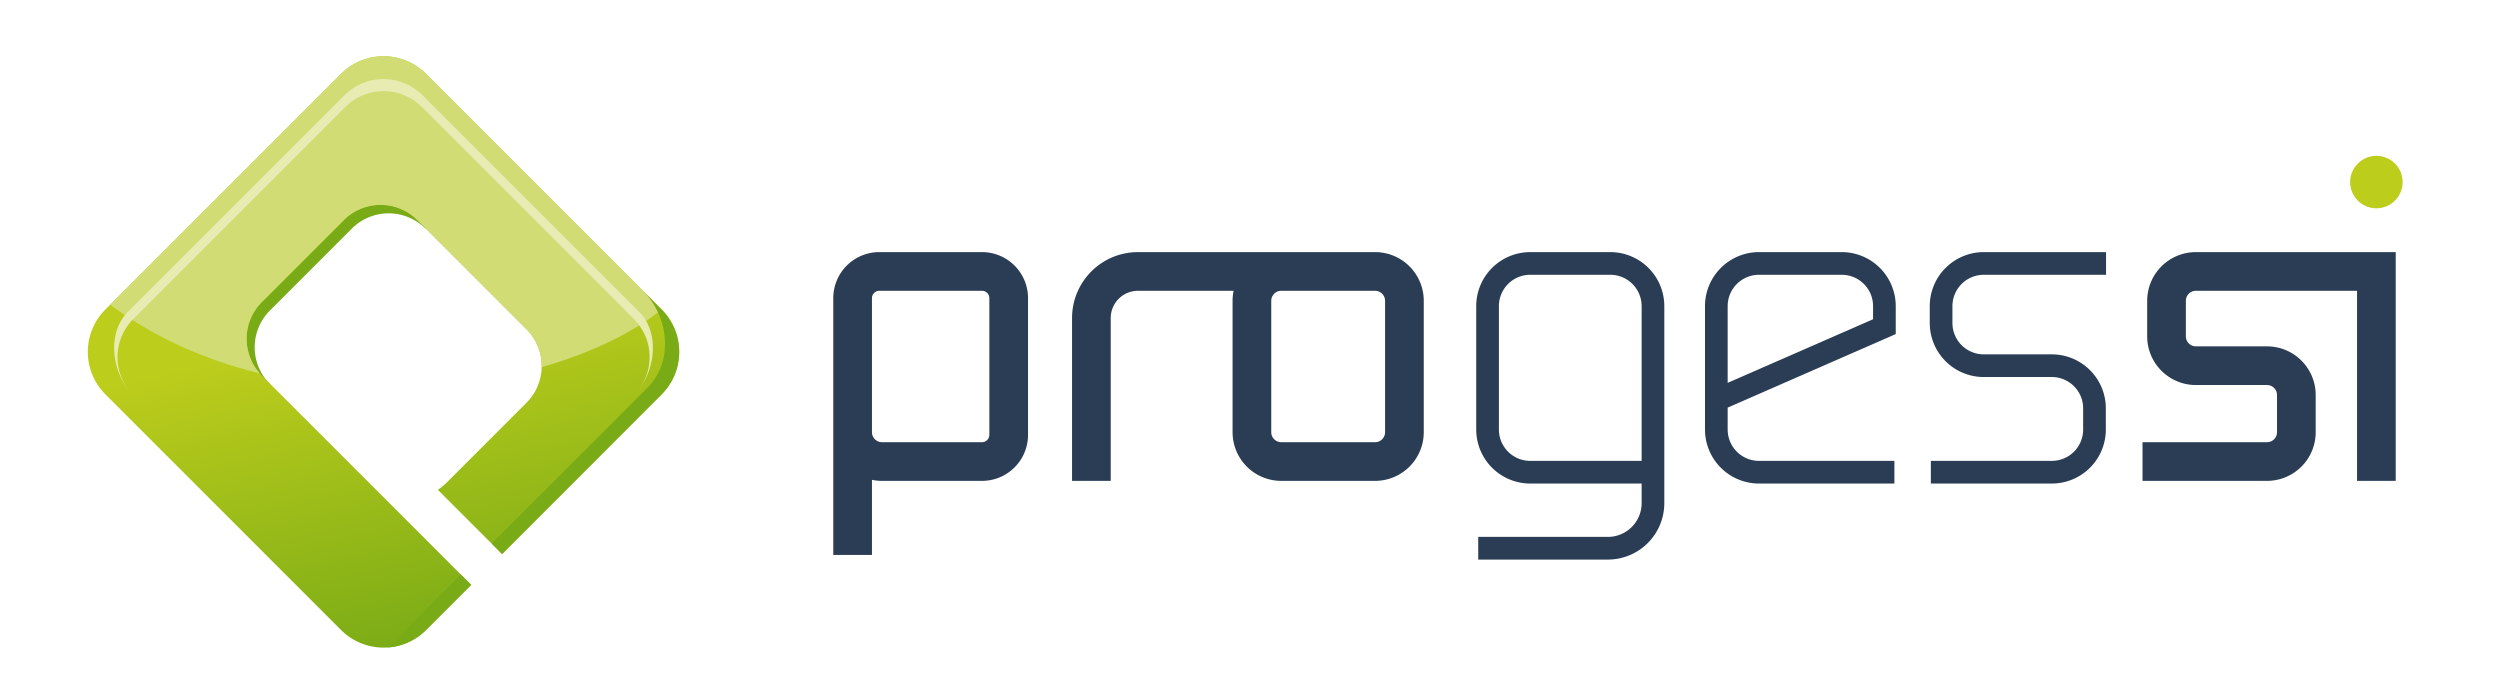
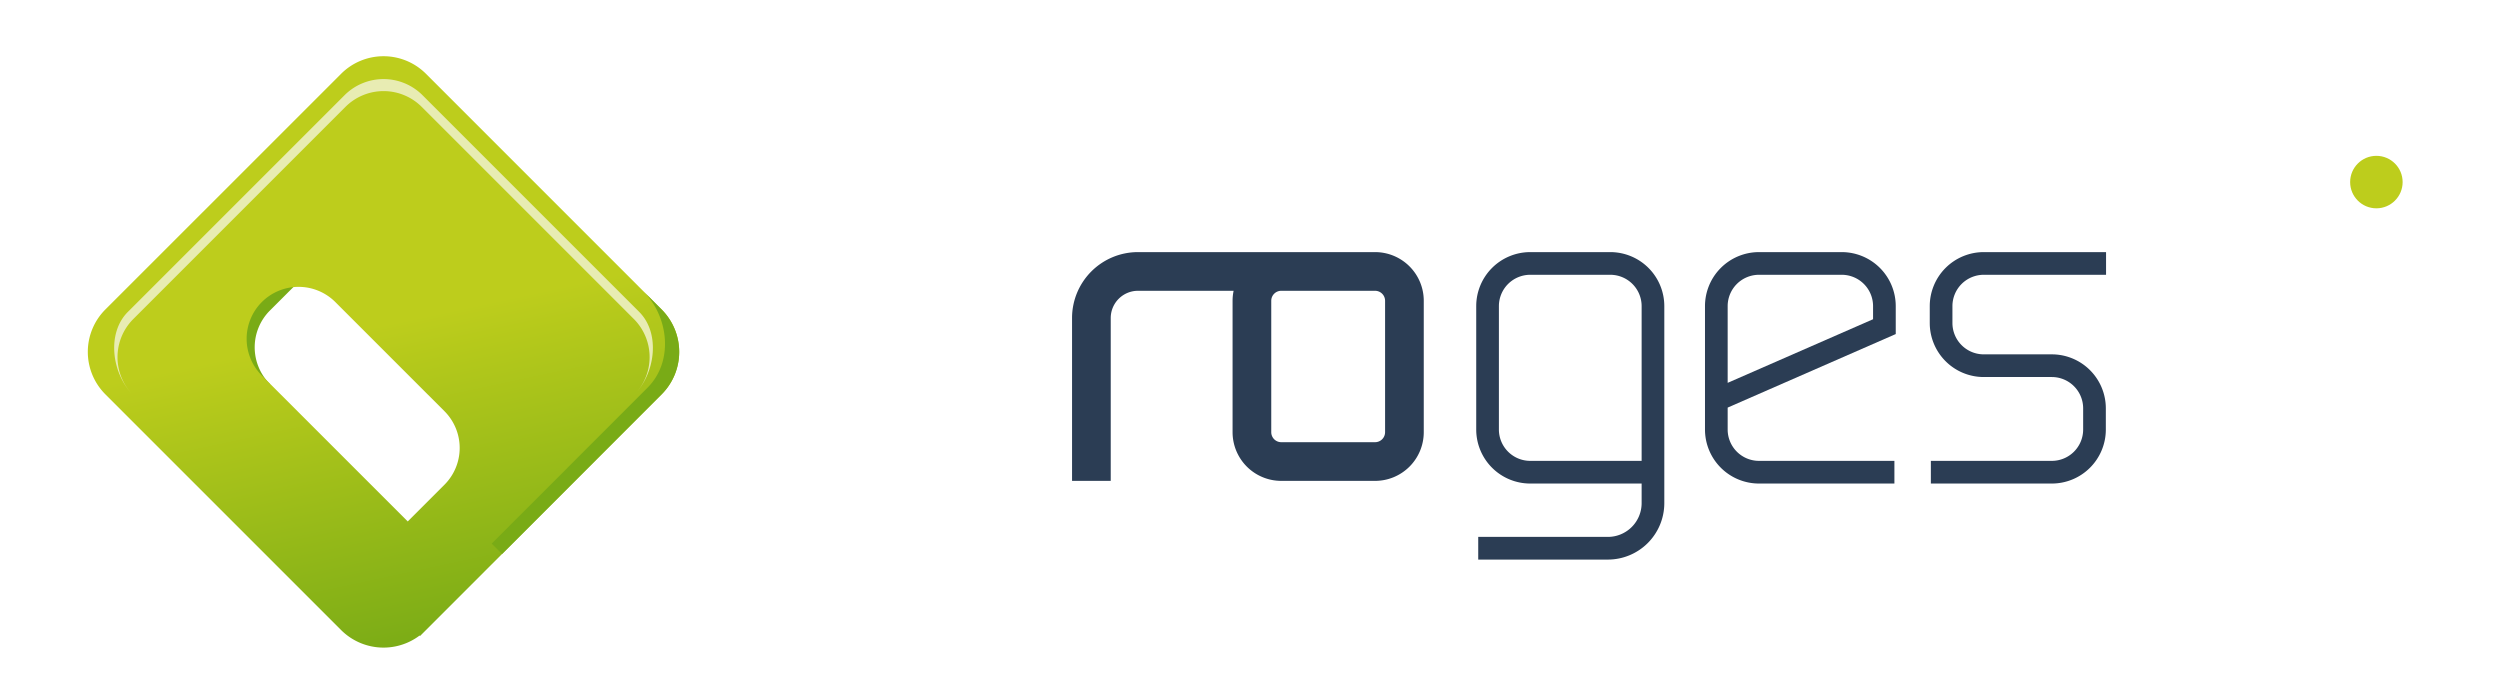
<svg xmlns="http://www.w3.org/2000/svg" viewBox="0 0 1874.19 524.87">
  <defs>
    <style>.cls-1,.cls-2{fill:none;stroke:#2b3d54;stroke-miterlimit:10;}.cls-1{stroke-width:29px;}.cls-2{stroke-width:17px;}.cls-3{fill:#bdcd1c;}.cls-4{fill:#79ab16;}.cls-5{fill:url(#Dégradé_sans_nom_3);}.cls-6{fill:#d1dc74;}.cls-7{fill:#e8ecb3;}</style>
    <linearGradient id="Dégradé_sans_nom_3" x1="283.27" y1="244.01" x2="335.27" y2="486.01" gradientUnits="userSpaceOnUse">
      <stop offset="0" stop-color="#bdcd1c" />
      <stop offset="1" stop-color="#79ab16" />
    </linearGradient>
  </defs>
  <title>progessi-logo</title>
  <g id="Texte">
-     <path class="cls-1" d="M639.19,416V223.5a20,20,0,0,1,20-20h77a20,20,0,0,1,20,20V326a20,20,0,0,1-20,20h-75a22,22,0,0,1-22-22V274.15" />
    <path class="cls-2" d="M1239.19,274.15V354h-92a32,32,0,0,1-32-32V229.5a32,32,0,0,1,32-32h60a32,32,0,0,1,32,32V377.18A33.82,33.82,0,0,1,1205.37,411h-97.18" />
    <path class="cls-1" d="M818.19,360.5V238.43a34.93,34.93,0,0,1,34.93-34.93h177.74a22,22,0,0,1,22,22V324a22,22,0,0,1-22,22H960.53a22,22,0,0,1-22-22V225.5a22,22,0,0,1,22-22h26.66" />
    <path class="cls-2" d="M1420.19,354h-101.5a32,32,0,0,1-32-32V229.5a32,32,0,0,1,32-32h62a32,32,0,0,1,32,32v15.38l-126,55.13" />
    <path class="cls-2" d="M1578.86,197.5h-91.67a32,32,0,0,0-32,32v12.65a32,32,0,0,0,32,32h51a32,32,0,0,1,32,32V322a32,32,0,0,1-32,32h-90.67" />
-     <path class="cls-1" d="M1781.52,360.5v-157H1646.19a22,22,0,0,0-22,22v26.65a22,22,0,0,0,22,22h53.33a22,22,0,0,1,22,22V324a22,22,0,0,1-22,22h-93.33" />
    <circle class="cls-3" cx="1781.52" cy="136.5" r="19.67" />
    <path class="cls-4" d="M202.33,287.9a39,39,0,0,1,0-55.09l61.48-61.48a39,39,0,0,1,55.09,0l18.67-14.1s-63-26.33-63.67-27.33-115.33,89.33-115.33,89.33l-2.33,47.67,22.33,28.67Z" />
-     <path class="cls-5" d="M496,232,319.34,55.32a45,45,0,0,0-63.62,0L79,232a45,45,0,0,0,0,63.62l176.7,176.7a45,45,0,0,0,63.62,0l33.88-33.88L196.29,281.53a39,39,0,0,1,0-55.09L257.77,165a39,39,0,0,1,55.09,0l81.84,81.84a39,39,0,0,1,0,55.09l-59.88,59.88a41.23,41.23,0,0,1-6.61,5.37l48.17,48.17L496,295.64A45,45,0,0,0,496,232Z" />
-     <path class="cls-6" d="M496,232,319.34,55.32a45,45,0,0,0-63.62,0L82.61,228.43c33.81,25.11,72.3,41.71,112.16,51.48a39,39,0,0,1,1.52-53.48L257.77,165a39,39,0,0,1,55.09,0l81.84,81.84a38.84,38.84,0,0,1,11.37,28.41C443,264.66,474.4,249.56,496,232Z" />
+     <path class="cls-5" d="M496,232,319.34,55.32a45,45,0,0,0-63.62,0L79,232a45,45,0,0,0,0,63.62l176.7,176.7a45,45,0,0,0,63.62,0l33.88-33.88L196.29,281.53a39,39,0,0,1,0-55.09a39,39,0,0,1,55.09,0l81.84,81.84a39,39,0,0,1,0,55.09l-59.88,59.88a41.23,41.23,0,0,1-6.61,5.37l48.17,48.17L496,295.64A45,45,0,0,0,496,232Z" />
    <path class="cls-7" d="M475.11,296.38c16.15-16.15,20.23-46.41,4.08-62.56L316.77,71.39a41.35,41.35,0,0,0-58.48,0L95.86,233.82C79.71,250,83.8,280.23,99.95,296.38a40.47,40.47,0,0,1,0-57.23l159-159a40.47,40.47,0,0,1,57.23,0l159,159A40.47,40.47,0,0,1,475.11,296.38Z" />
-     <path class="cls-4" d="M319.34,472.35l33.88-33.88-7.77-7.77-54.7,54.7A44.8,44.8,0,0,0,319.34,472.35Z" />
    <path class="cls-4" d="M496,295.64A45,45,0,0,0,496,232l-13.88-13.88c19.37,19.38,23,52.84,3.33,72.51L368.61,407.54l7.77,7.77Z" />
  </g>
</svg>